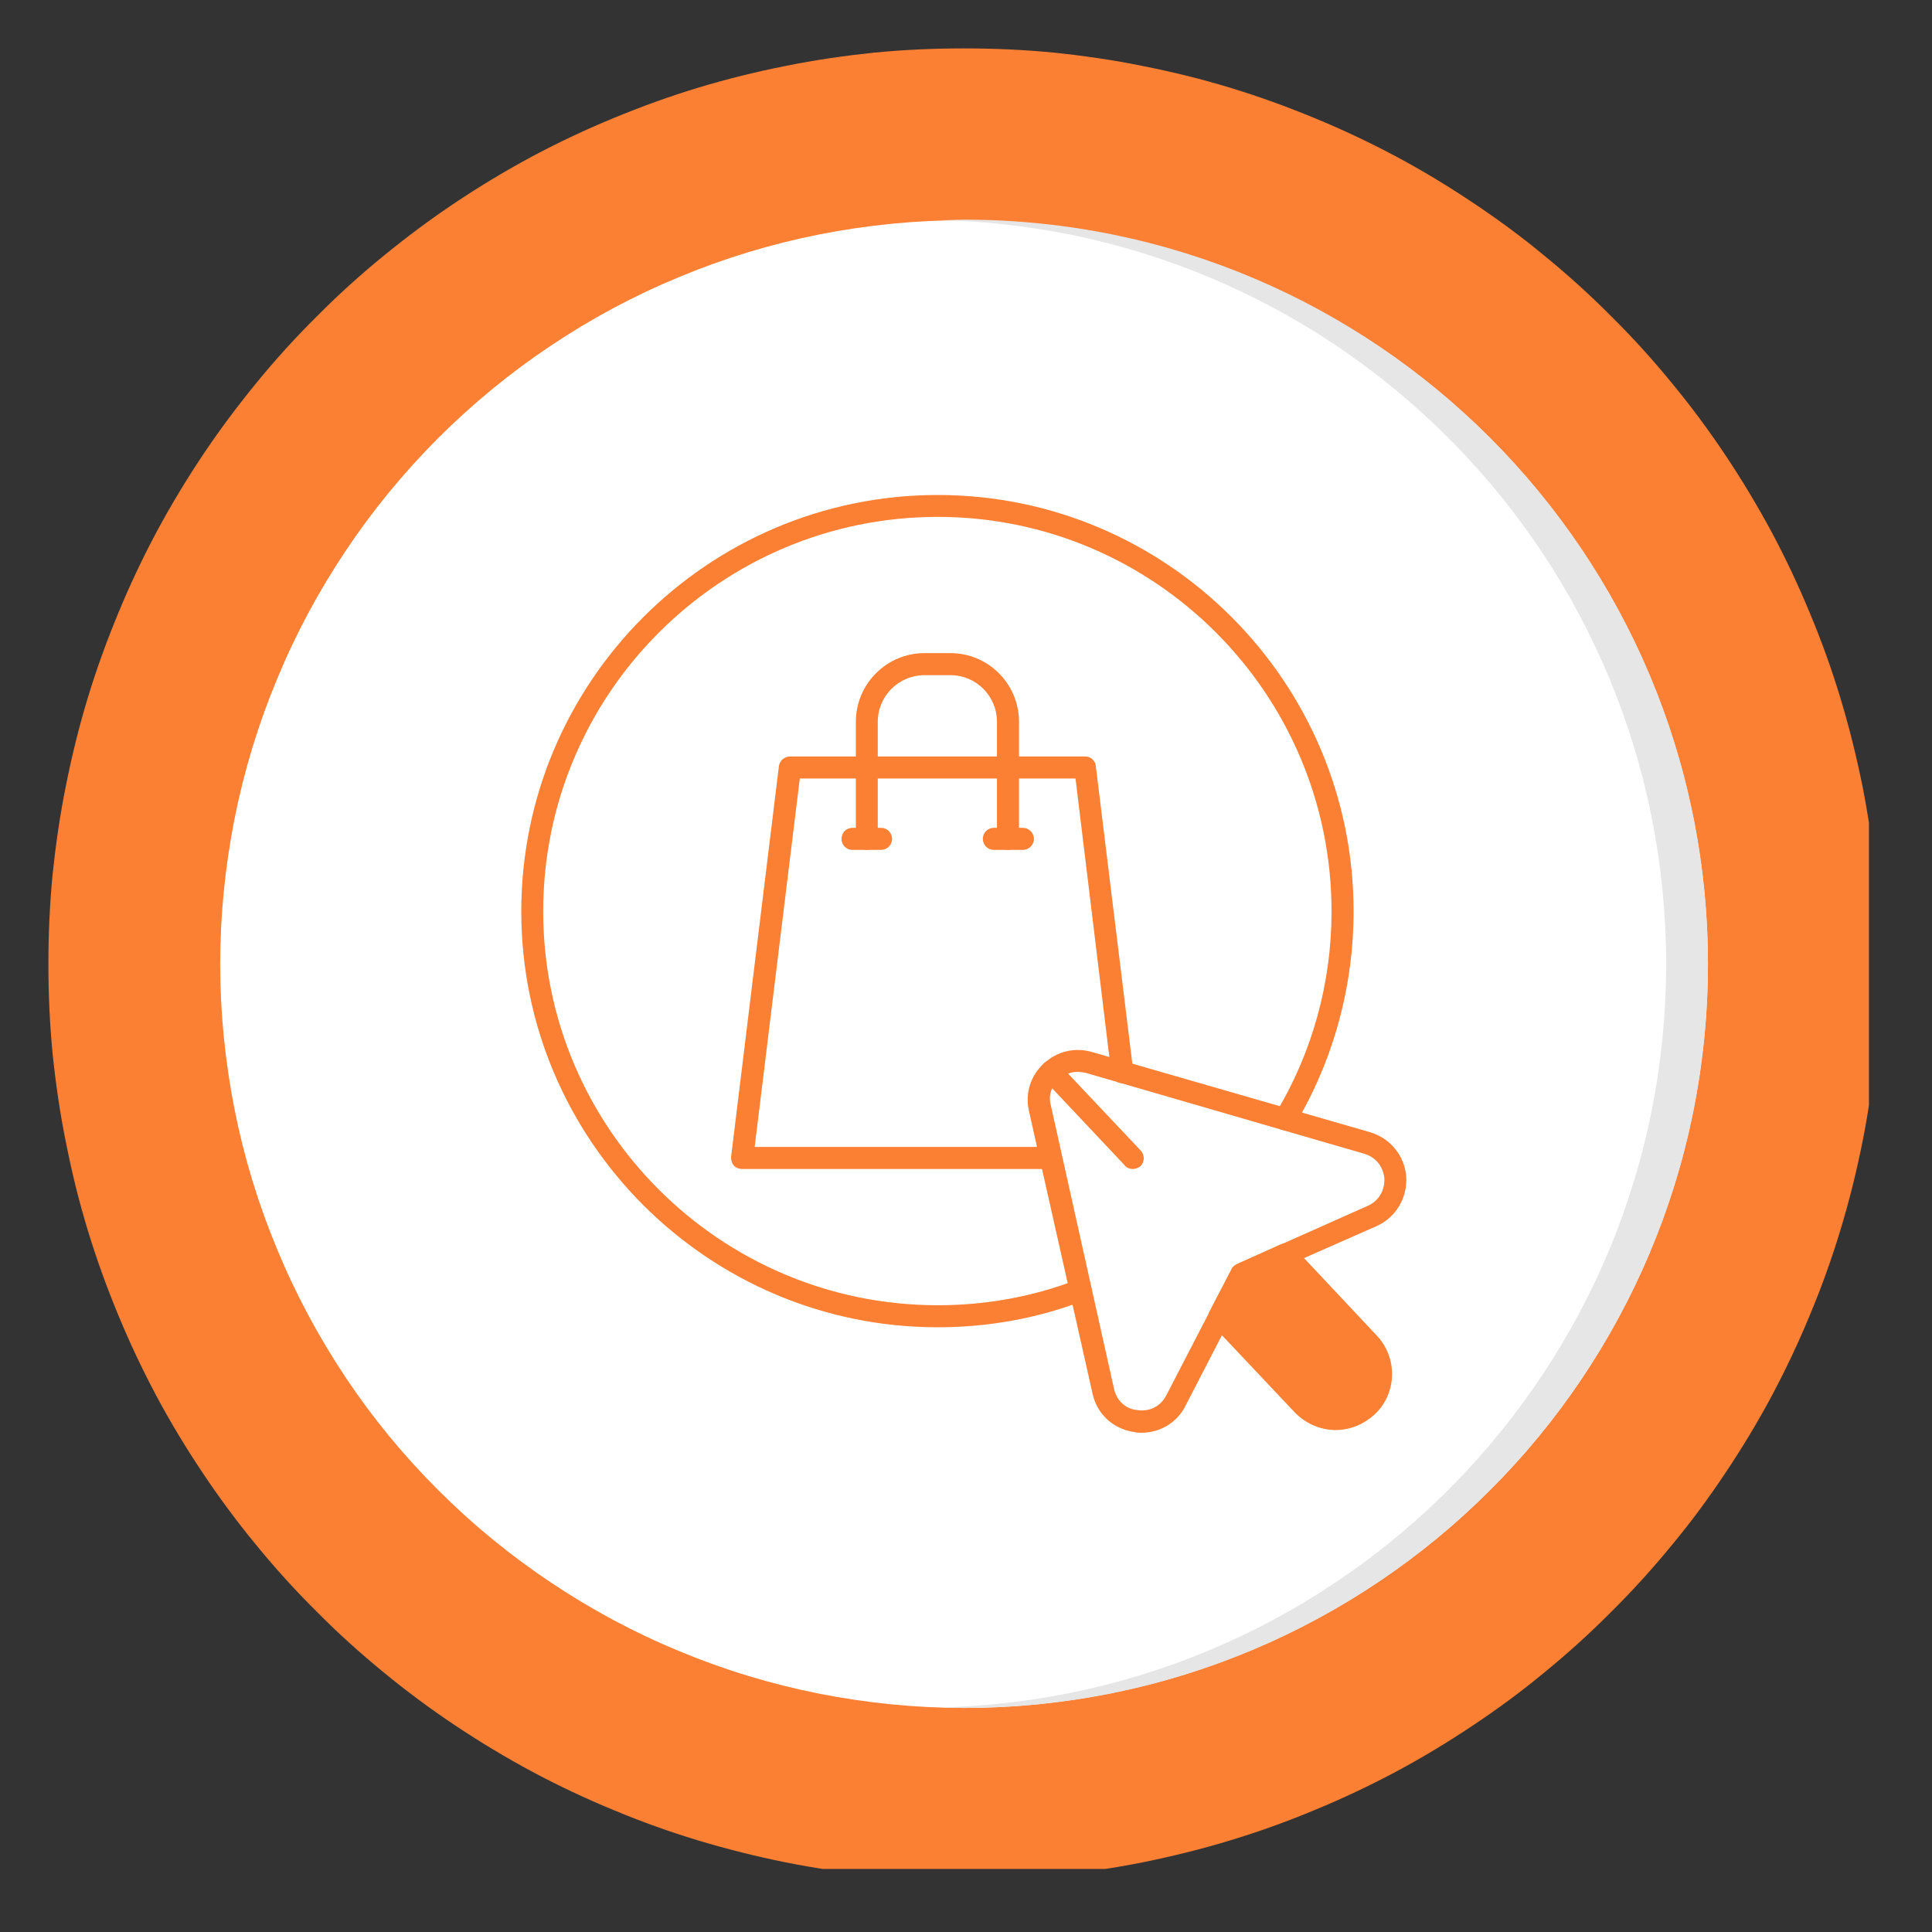
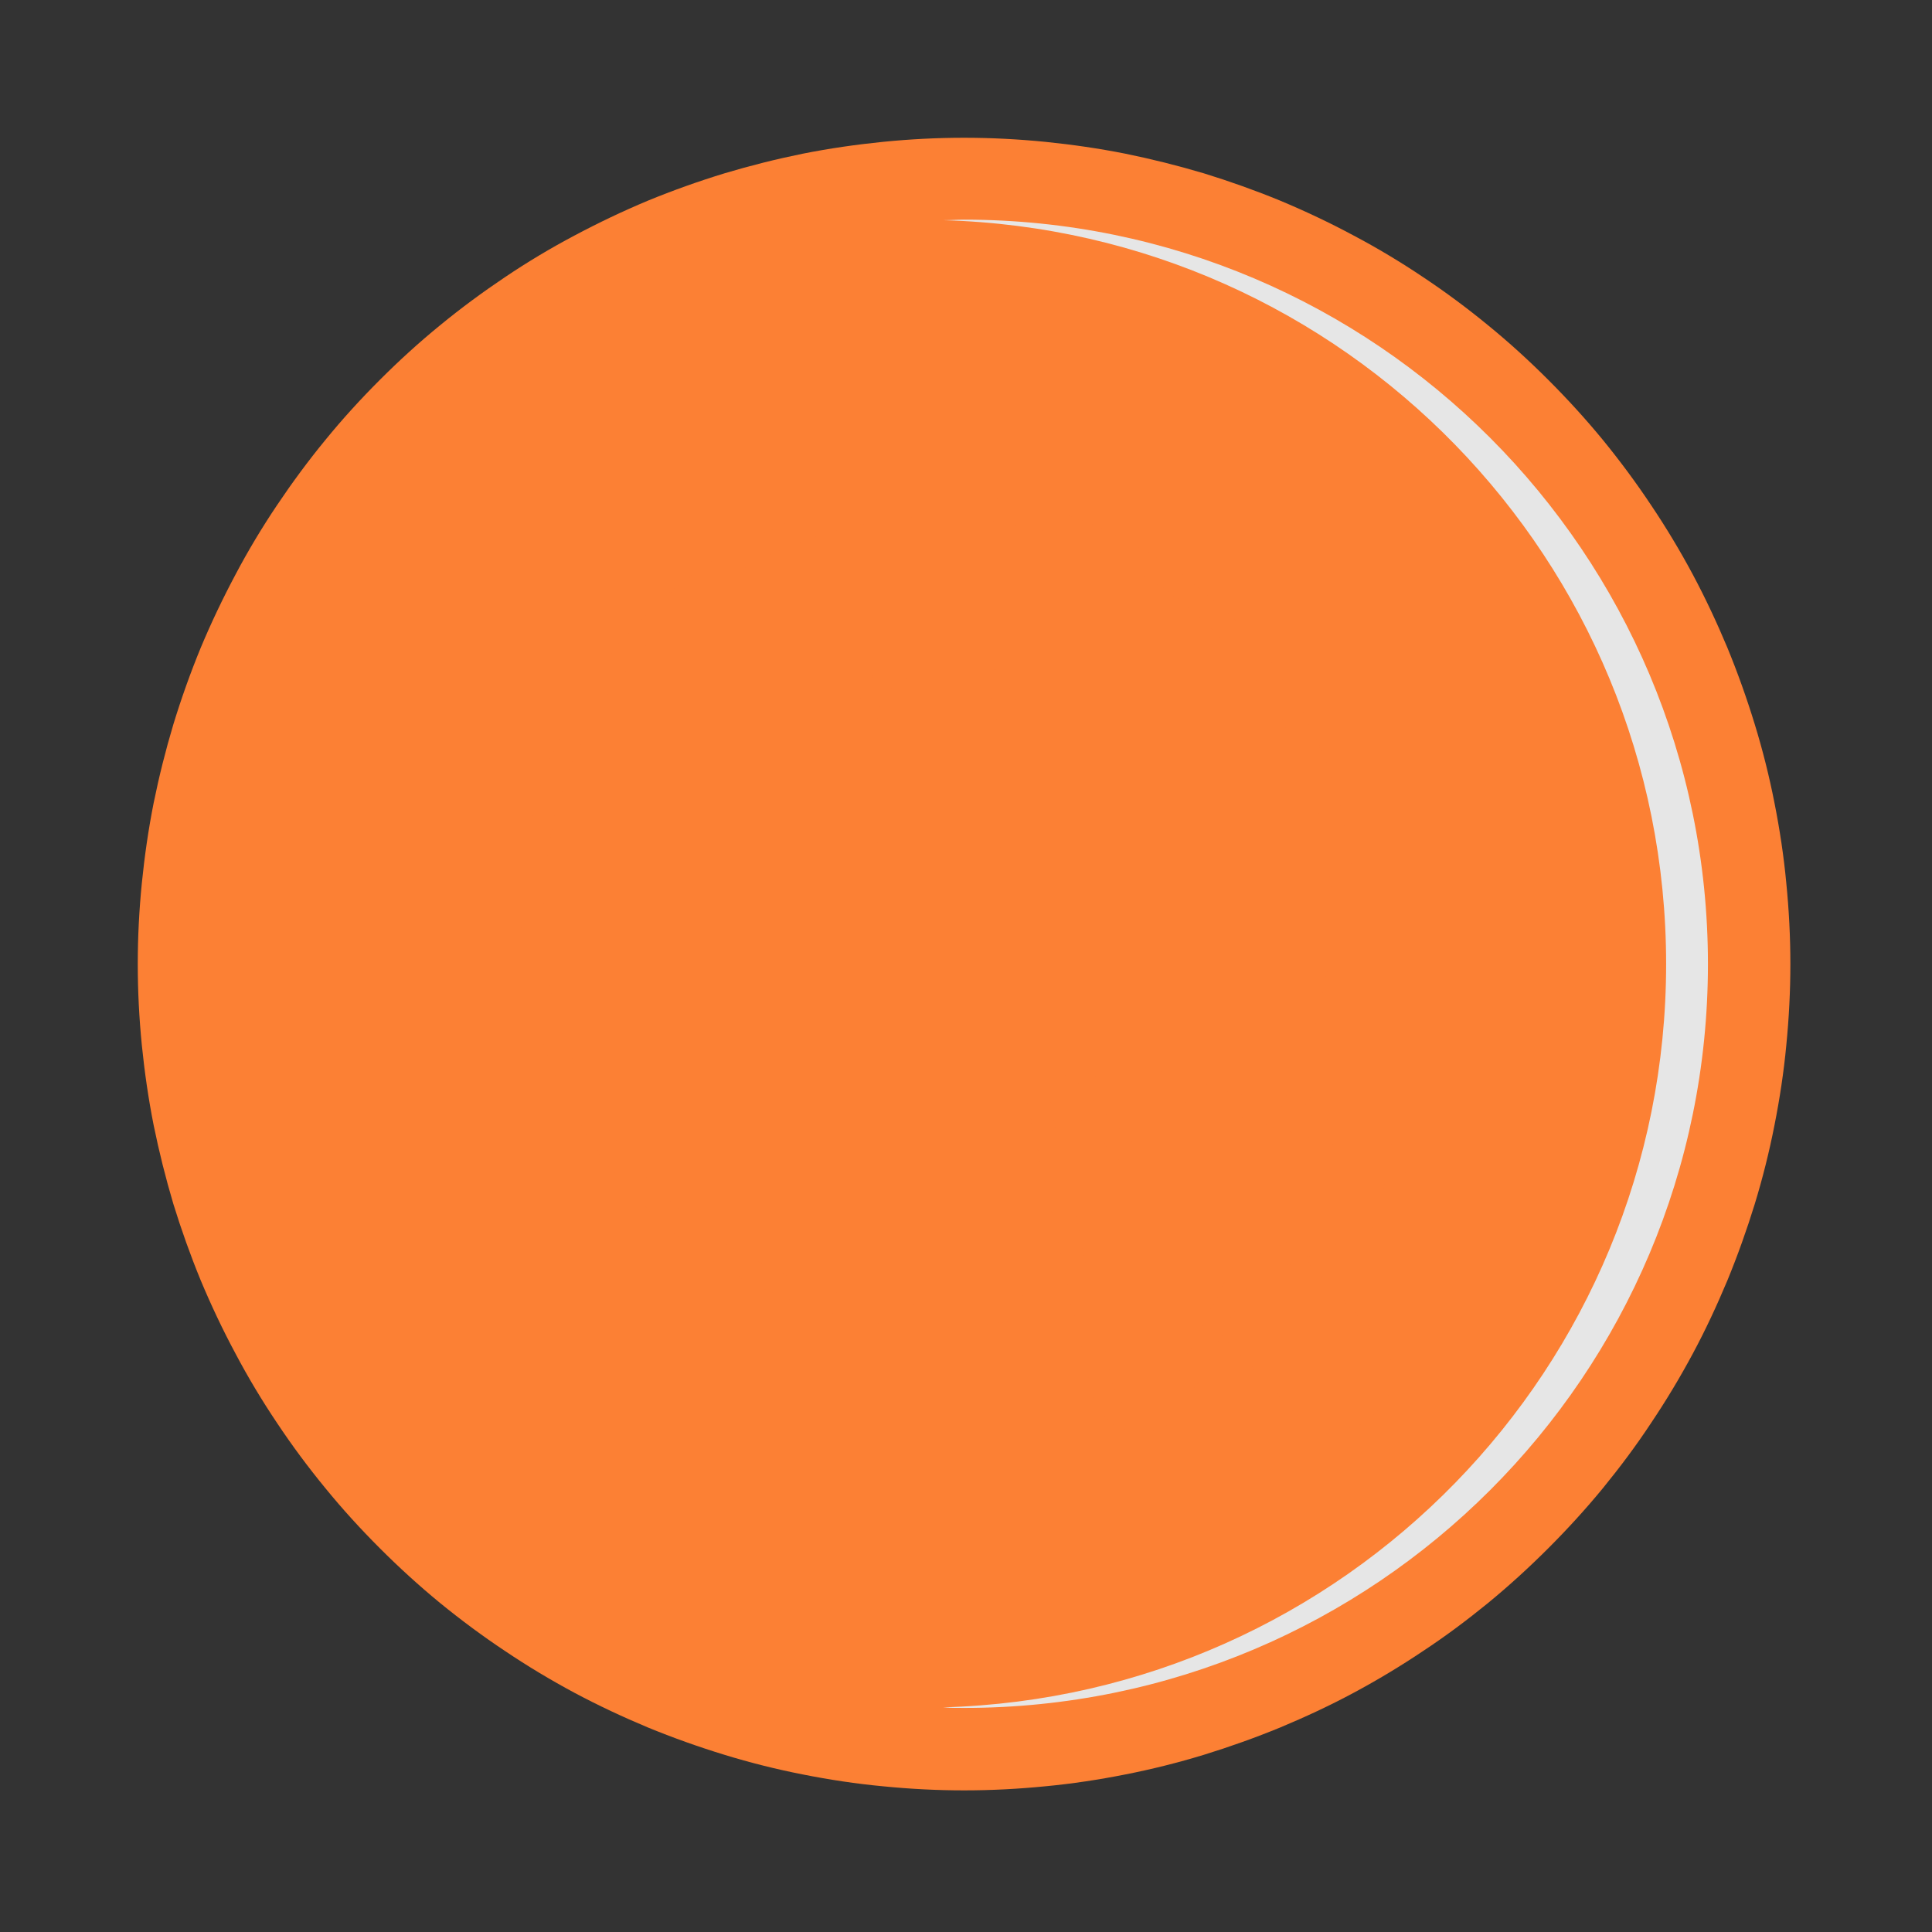
<svg xmlns="http://www.w3.org/2000/svg" width="52" zoomAndPan="magnify" viewBox="0 0 39 39" height="52" preserveAspectRatio="xMidYMid meet" version="1.0">
  <rect x="0" y="0" width="39" height="39" fill="#333333" stroke="none" />
  <defs>
    <clipPath id="5b8851ebda">
      <path d="M 0.977 0.977 L 37.727 0.977 L 37.727 37.727 L 0.977 37.727 Z M 0.977 0.977 " clip-rule="nonzero" />
    </clipPath>
  </defs>
  <g clip-path="url(#5b8851ebda)">
-     <path fill="#fc8034" d="M 37.949 19.461 C 37.949 20.066 37.918 20.672 37.859 21.273 C 37.801 21.875 37.711 22.473 37.594 23.066 C 37.473 23.66 37.328 24.25 37.152 24.828 C 36.977 25.406 36.773 25.977 36.539 26.535 C 36.309 27.094 36.051 27.641 35.766 28.176 C 35.48 28.711 35.168 29.227 34.832 29.73 C 34.496 30.234 34.137 30.723 33.75 31.188 C 33.367 31.656 32.961 32.105 32.531 32.531 C 32.105 32.961 31.656 33.367 31.188 33.75 C 30.723 34.137 30.234 34.496 29.73 34.832 C 29.227 35.168 28.711 35.48 28.176 35.766 C 27.641 36.051 27.094 36.309 26.535 36.539 C 25.977 36.773 25.406 36.977 24.828 37.152 C 24.25 37.328 23.66 37.473 23.066 37.594 C 22.473 37.711 21.875 37.801 21.273 37.859 C 20.672 37.918 20.066 37.949 19.461 37.949 C 18.855 37.949 18.25 37.918 17.648 37.859 C 17.047 37.801 16.449 37.711 15.855 37.594 C 15.262 37.473 14.676 37.328 14.094 37.152 C 13.516 36.977 12.945 36.773 12.387 36.539 C 11.828 36.309 11.281 36.051 10.746 35.766 C 10.215 35.48 9.695 35.168 9.191 34.832 C 8.688 34.496 8.203 34.137 7.734 33.75 C 7.266 33.367 6.816 32.961 6.391 32.531 C 5.961 32.105 5.555 31.656 5.172 31.188 C 4.789 30.723 4.426 30.234 4.09 29.73 C 3.754 29.227 3.441 28.711 3.156 28.176 C 2.871 27.641 2.613 27.094 2.383 26.535 C 2.152 25.977 1.945 25.406 1.77 24.828 C 1.594 24.25 1.449 23.66 1.332 23.066 C 1.211 22.473 1.125 21.875 1.062 21.273 C 1.004 20.672 0.977 20.066 0.977 19.461 C 0.977 18.855 1.004 18.25 1.062 17.648 C 1.125 17.047 1.211 16.449 1.332 15.855 C 1.449 15.262 1.594 14.676 1.77 14.094 C 1.945 13.516 2.152 12.945 2.383 12.387 C 2.613 11.828 2.871 11.281 3.156 10.746 C 3.441 10.215 3.754 9.695 4.09 9.191 C 4.426 8.688 4.789 8.203 5.172 7.734 C 5.555 7.266 5.961 6.816 6.391 6.391 C 6.816 5.961 7.266 5.555 7.734 5.172 C 8.203 4.789 8.688 4.426 9.191 4.09 C 9.695 3.754 10.215 3.441 10.746 3.156 C 11.281 2.871 11.828 2.613 12.387 2.383 C 12.945 2.152 13.516 1.945 14.094 1.77 C 14.676 1.594 15.262 1.449 15.855 1.332 C 16.449 1.211 17.047 1.125 17.648 1.062 C 18.25 1.004 18.855 0.977 19.461 0.977 C 20.066 0.977 20.672 1.004 21.273 1.062 C 21.875 1.125 22.473 1.211 23.066 1.332 C 23.66 1.449 24.25 1.594 24.828 1.77 C 25.406 1.945 25.977 2.152 26.535 2.383 C 27.094 2.613 27.641 2.871 28.176 3.156 C 28.711 3.441 29.227 3.754 29.73 4.09 C 30.234 4.426 30.723 4.785 31.188 5.172 C 31.656 5.555 32.105 5.961 32.531 6.391 C 32.961 6.816 33.367 7.266 33.75 7.734 C 34.137 8.203 34.496 8.688 34.832 9.191 C 35.168 9.695 35.48 10.215 35.766 10.746 C 36.051 11.281 36.309 11.828 36.539 12.387 C 36.773 12.945 36.977 13.516 37.152 14.094 C 37.328 14.676 37.473 15.262 37.594 15.855 C 37.711 16.449 37.801 17.047 37.859 17.648 C 37.918 18.25 37.949 18.855 37.949 19.461 Z M 37.949 19.461 " fill-opacity="1" fill-rule="nonzero" />
-   </g>
+     </g>
  <path fill="#fc8034" d="M 36.141 19.461 C 36.141 20.008 36.113 20.551 36.059 21.098 C 36.008 21.641 35.926 22.18 35.82 22.715 C 35.715 23.25 35.582 23.781 35.422 24.305 C 35.262 24.824 35.078 25.34 34.871 25.844 C 34.66 26.348 34.43 26.844 34.172 27.324 C 33.914 27.805 33.633 28.273 33.328 28.727 C 33.027 29.184 32.699 29.621 32.355 30.043 C 32.008 30.465 31.641 30.867 31.254 31.254 C 30.867 31.641 30.465 32.008 30.043 32.355 C 29.621 32.699 29.184 33.027 28.727 33.328 C 28.273 33.633 27.805 33.914 27.324 34.172 C 26.844 34.43 26.348 34.66 25.844 34.871 C 25.34 35.078 24.824 35.262 24.305 35.422 C 23.781 35.582 23.25 35.715 22.715 35.82 C 22.18 35.926 21.641 36.008 21.098 36.059 C 20.551 36.113 20.008 36.141 19.461 36.141 C 18.914 36.141 18.371 36.113 17.828 36.059 C 17.281 36.008 16.742 35.926 16.207 35.82 C 15.672 35.715 15.141 35.582 14.621 35.422 C 14.098 35.262 13.582 35.078 13.078 34.871 C 12.574 34.66 12.082 34.43 11.598 34.172 C 11.117 33.914 10.648 33.633 10.195 33.328 C 9.742 33.027 9.301 32.699 8.879 32.355 C 8.457 32.008 8.055 31.641 7.668 31.254 C 7.281 30.867 6.914 30.465 6.57 30.043 C 6.223 29.621 5.898 29.184 5.594 28.727 C 5.289 28.273 5.008 27.805 4.754 27.324 C 4.496 26.844 4.262 26.348 4.051 25.844 C 3.844 25.34 3.66 24.824 3.5 24.305 C 3.344 23.781 3.211 23.25 3.102 22.715 C 2.996 22.18 2.918 21.641 2.863 21.098 C 2.809 20.551 2.781 20.008 2.781 19.461 C 2.781 18.914 2.809 18.371 2.863 17.828 C 2.918 17.281 2.996 16.742 3.102 16.207 C 3.211 15.672 3.344 15.141 3.5 14.621 C 3.66 14.098 3.844 13.582 4.051 13.078 C 4.262 12.574 4.496 12.082 4.754 11.598 C 5.008 11.117 5.289 10.648 5.594 10.195 C 5.898 9.742 6.223 9.301 6.57 8.879 C 6.914 8.457 7.281 8.055 7.668 7.668 C 8.055 7.281 8.457 6.914 8.879 6.57 C 9.301 6.223 9.742 5.898 10.195 5.594 C 10.648 5.289 11.117 5.008 11.598 4.754 C 12.082 4.496 12.574 4.262 13.078 4.051 C 13.582 3.844 14.098 3.66 14.621 3.5 C 15.141 3.344 15.672 3.211 16.207 3.102 C 16.742 2.996 17.281 2.918 17.828 2.863 C 18.371 2.809 18.914 2.781 19.461 2.781 C 20.008 2.781 20.551 2.809 21.098 2.863 C 21.641 2.918 22.18 2.996 22.715 3.102 C 23.25 3.211 23.781 3.344 24.305 3.5 C 24.824 3.66 25.34 3.844 25.844 4.051 C 26.348 4.262 26.844 4.496 27.324 4.754 C 27.805 5.008 28.273 5.289 28.727 5.594 C 29.184 5.898 29.621 6.223 30.043 6.57 C 30.465 6.914 30.867 7.281 31.254 7.668 C 31.641 8.055 32.008 8.457 32.355 8.879 C 32.699 9.301 33.027 9.742 33.328 10.195 C 33.633 10.648 33.914 11.117 34.172 11.598 C 34.43 12.082 34.66 12.574 34.871 13.078 C 35.078 13.582 35.262 14.098 35.422 14.621 C 35.582 15.141 35.715 15.672 35.82 16.207 C 35.926 16.742 36.008 17.281 36.059 17.828 C 36.113 18.371 36.141 18.914 36.141 19.461 Z M 36.141 19.461 " fill-opacity="1" fill-rule="nonzero" />
-   <path fill="#ffffff" d="M 34.477 19.461 C 34.477 20.445 34.379 21.422 34.188 22.391 C 33.996 23.359 33.711 24.297 33.332 25.207 C 32.957 26.117 32.492 26.984 31.945 27.805 C 31.398 28.625 30.777 29.383 30.078 30.078 C 29.383 30.777 28.625 31.398 27.805 31.945 C 26.984 32.492 26.117 32.957 25.207 33.332 C 24.297 33.711 23.359 33.996 22.391 34.188 C 21.422 34.379 20.445 34.477 19.461 34.477 C 18.477 34.477 17.5 34.379 16.531 34.188 C 15.566 33.996 14.625 33.711 13.715 33.332 C 12.805 32.957 11.938 32.492 11.121 31.945 C 10.301 31.398 9.543 30.777 8.844 30.078 C 8.148 29.383 7.523 28.625 6.977 27.805 C 6.43 26.984 5.965 26.117 5.59 25.207 C 5.211 24.297 4.926 23.359 4.734 22.391 C 4.543 21.422 4.445 20.445 4.445 19.461 C 4.445 18.477 4.543 17.5 4.734 16.531 C 4.926 15.566 5.211 14.625 5.59 13.715 C 5.965 12.805 6.43 11.938 6.977 11.121 C 7.523 10.301 8.148 9.543 8.844 8.844 C 9.543 8.148 10.301 7.523 11.121 6.977 C 11.938 6.43 12.805 5.965 13.715 5.59 C 14.625 5.211 15.566 4.926 16.531 4.734 C 17.5 4.543 18.477 4.445 19.461 4.445 C 20.445 4.445 21.422 4.543 22.391 4.734 C 23.359 4.926 24.297 5.211 25.207 5.59 C 26.117 5.965 26.984 6.43 27.805 6.977 C 28.625 7.523 29.383 8.148 30.078 8.844 C 30.777 9.543 31.398 10.301 31.945 11.121 C 32.492 11.938 32.957 12.805 33.332 13.715 C 33.711 14.625 33.996 15.566 34.188 16.531 C 34.379 17.5 34.477 18.477 34.477 19.461 Z M 34.477 19.461 " fill-opacity="1" fill-rule="nonzero" />
  <path fill="#e6e6e6" d="M 19.039 4.445 C 27.137 4.668 33.633 11.301 33.633 19.461 C 33.633 27.613 27.137 34.242 19.039 34.465 C 19.172 34.477 19.316 34.477 19.461 34.477 C 27.758 34.477 34.477 27.758 34.477 19.461 C 34.477 11.168 27.758 4.434 19.461 4.434 C 19.316 4.434 19.172 4.445 19.039 4.445 Z M 19.039 4.445 " fill-opacity="1" fill-rule="evenodd" />
  <path fill="#fc8034" d="M 18.93 26.793 C 14.293 26.793 10.523 23.02 10.523 18.398 C 10.523 13.762 14.293 9.992 18.93 9.992 C 23.555 9.992 27.324 13.762 27.324 18.398 C 27.324 19.914 26.914 21.414 26.137 22.711 C 26.07 22.809 25.938 22.844 25.828 22.789 C 25.727 22.723 25.695 22.59 25.75 22.477 C 26.492 21.246 26.879 19.84 26.879 18.398 C 26.879 14.004 23.309 10.434 18.93 10.434 C 14.539 10.434 10.965 14.004 10.965 18.398 C 10.965 22.777 14.539 26.348 18.93 26.348 C 19.895 26.348 20.836 26.18 21.734 25.836 C 21.844 25.793 21.98 25.848 22.023 25.973 C 22.066 26.082 22.012 26.203 21.891 26.25 C 20.949 26.613 19.949 26.793 18.93 26.793 Z M 18.93 26.793 " fill-opacity="1" fill-rule="evenodd" />
-   <path fill="#fc8034" d="M 21.215 23.598 L 14.98 23.598 C 14.914 23.598 14.859 23.574 14.816 23.531 C 14.77 23.477 14.758 23.422 14.758 23.355 L 15.723 15.469 C 15.734 15.359 15.836 15.27 15.945 15.27 L 21.902 15.27 C 22.023 15.27 22.113 15.359 22.121 15.469 L 22.875 21.613 C 22.887 21.734 22.801 21.844 22.676 21.867 C 22.566 21.879 22.445 21.789 22.434 21.668 L 21.711 15.715 L 16.145 15.715 L 15.234 23.152 L 21.215 23.152 C 21.336 23.152 21.434 23.254 21.434 23.375 C 21.434 23.496 21.336 23.598 21.215 23.598 Z M 21.215 23.598 " fill-opacity="1" fill-rule="evenodd" />
  <path fill="#fc8034" d="M 20.348 17.156 C 20.227 17.156 20.125 17.055 20.125 16.934 L 20.125 14.57 C 20.125 14.051 19.707 13.629 19.184 13.629 L 18.664 13.629 C 18.141 13.629 17.719 14.051 17.719 14.57 L 17.719 16.934 C 17.719 17.055 17.621 17.156 17.5 17.156 C 17.375 17.156 17.277 17.055 17.277 16.934 L 17.277 14.57 C 17.277 13.805 17.898 13.184 18.664 13.184 L 19.184 13.184 C 19.949 13.184 20.57 13.805 20.57 14.57 L 20.57 16.934 C 20.57 17.055 20.469 17.156 20.348 17.156 Z M 20.348 17.156 " fill-opacity="1" fill-rule="evenodd" />
-   <path fill="#fc8034" d="M 20.648 17.156 L 20.059 17.156 C 19.938 17.156 19.84 17.055 19.84 16.934 C 19.84 16.812 19.938 16.711 20.059 16.711 L 20.648 16.711 C 20.77 16.711 20.871 16.812 20.871 16.934 C 20.871 17.055 20.77 17.156 20.648 17.156 Z M 20.648 17.156 " fill-opacity="1" fill-rule="evenodd" />
-   <path fill="#fc8034" d="M 17.785 17.156 L 17.211 17.156 C 17.078 17.156 16.988 17.055 16.988 16.934 C 16.988 16.812 17.078 16.711 17.211 16.711 L 17.785 16.711 C 17.91 16.711 18.008 16.812 18.008 16.934 C 18.008 17.055 17.91 17.156 17.785 17.156 Z M 17.785 17.156 " fill-opacity="1" fill-rule="evenodd" />
  <path fill="#fc8034" d="M 26.957 28.867 C 26.648 28.867 26.348 28.73 26.137 28.512 L 24.453 26.727 C 24.387 26.66 24.375 26.559 24.418 26.469 L 24.863 25.617 C 24.883 25.57 24.93 25.539 24.973 25.516 L 25.859 25.117 C 25.949 25.082 26.047 25.105 26.113 25.172 L 27.789 26.957 C 28.223 27.414 28.199 28.133 27.746 28.555 C 27.523 28.754 27.258 28.867 26.957 28.867 Z M 26.957 28.867 " fill-opacity="1" fill-rule="evenodd" />
  <path fill="#fc8034" d="M 22.867 23.598 C 22.809 23.598 22.742 23.574 22.711 23.531 L 21.059 21.777 C 20.969 21.691 20.98 21.547 21.07 21.469 C 21.156 21.379 21.301 21.391 21.379 21.48 L 23.031 23.23 C 23.109 23.32 23.109 23.453 23.02 23.543 C 22.977 23.574 22.922 23.598 22.867 23.598 Z M 22.867 23.598 " fill-opacity="1" fill-rule="evenodd" />
  <path fill="#fc8034" d="M 23.043 28.922 C 23 28.922 22.953 28.922 22.91 28.91 C 22.488 28.855 22.145 28.555 22.055 28.133 L 20.77 22.422 C 20.691 22.066 20.805 21.711 21.07 21.469 C 21.336 21.223 21.691 21.137 22.035 21.234 L 27.656 22.855 C 28.066 22.977 28.355 23.332 28.387 23.754 C 28.41 24.184 28.18 24.574 27.789 24.75 L 25.219 25.883 L 23.93 28.379 C 23.766 28.711 23.422 28.922 23.043 28.922 Z M 21.746 21.637 C 21.613 21.637 21.48 21.691 21.367 21.789 C 21.223 21.934 21.156 22.121 21.215 22.324 L 22.488 28.035 C 22.543 28.277 22.723 28.445 22.965 28.465 C 23.211 28.5 23.43 28.387 23.543 28.168 L 24.863 25.617 C 24.883 25.57 24.93 25.539 24.973 25.516 L 27.613 24.34 C 27.832 24.242 27.957 24.031 27.945 23.785 C 27.922 23.543 27.766 23.355 27.535 23.289 L 21.914 21.656 C 21.855 21.645 21.801 21.637 21.746 21.637 Z M 21.746 21.637 " fill-opacity="1" fill-rule="evenodd" />
</svg>